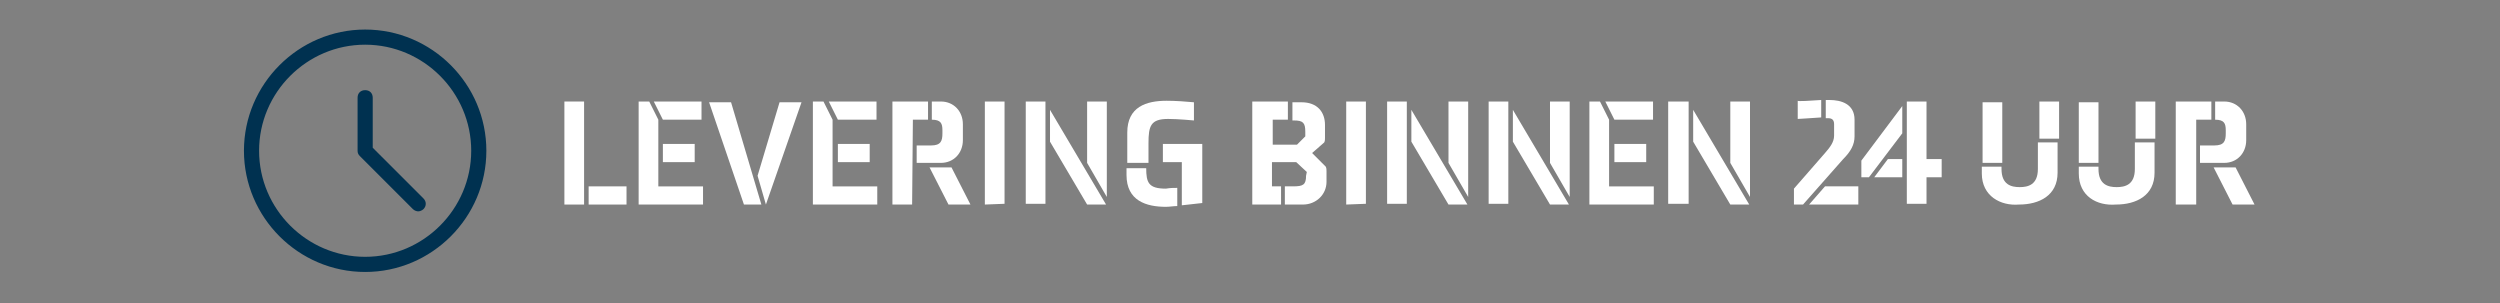
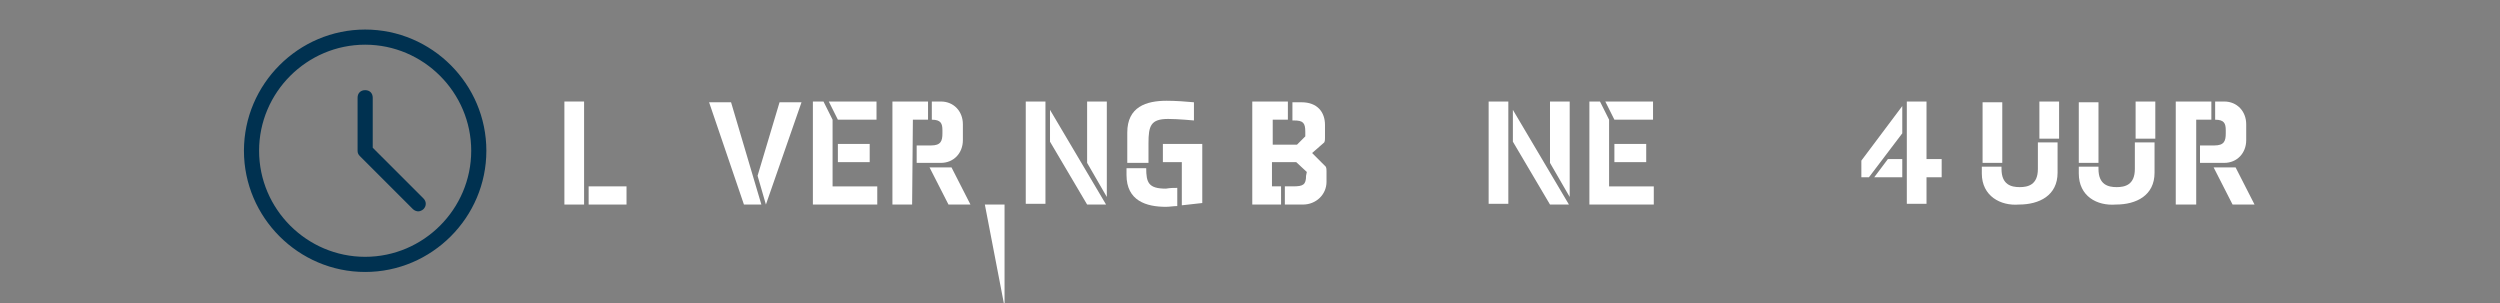
<svg xmlns="http://www.w3.org/2000/svg" version="1.1" id="Laag_1" x="0px" y="0px" viewBox="0 0 330 40" style="enable-background:new 0 0 330 40;" xml:space="preserve">
  <rect x="0" y="0" width="330" height="40" fill="#808080" stroke="none" />
  <style type="text/css">
	.st0{fill:#FFFFFF;}
	.st1{fill:#003150;}
</style>
  <g>
    <path class="st0" d="M77.1,27h-2.6V13.4h2.6V27z M77.7,27v-2.4h5V27H77.7z" />
-     <path class="st0" d="M84.3,27V13.4h1.4l1.2,2.4v8.8h5.9V27H84.3z M87.5,15.8l-1.2-2.4h6.3v2.4C92.6,15.8,87.5,15.8,87.5,15.8z    M87.5,21.4V19h4.2v2.4H87.5z" />
    <path class="st0" d="M100.5,27h-2.3l-4.6-13.5h2.9L100.5,27z M101.1,27l-1.1-3.8l2.9-9.7h2.9L101.1,27z" />
    <path class="st0" d="M107.3,27V13.4h1.4l1.2,2.4v8.8h5.9V27H107.3z M110.6,15.8l-1.2-2.4h6.3v2.4C115.7,15.8,110.6,15.8,110.6,15.8   z M110.6,21.4V19h4.2v2.4H110.6z" />
    <path class="st0" d="M120.4,27h-2.6V13.4h4.7v2.4h-2L120.4,27L120.4,27z M124.4,17.2c0-0.9-0.2-1.4-1.4-1.4v-2.4h1.2   c1.7,0,2.9,1.3,2.9,3v2.1c0,1.7-1.2,3-2.9,3H121v-2.3h1.9c1.3,0,1.5-0.6,1.5-1.6V17.2z M125.6,22.1l2.5,4.9h-2.9l-2.5-4.9H125.6z" />
-     <path class="st0" d="M130,27V13.4h2.6v13.5L130,27L130,27z" />
+     <path class="st0" d="M130,27h2.6v13.5L130,27L130,27z" />
    <path class="st0" d="M138,13.4v13.5h-2.6V13.4H138z M146,27h-2.5l-4.9-8.3v-4.2L146,27z M146.1,26l-2.6-4.5v-8.1h2.6V26z" />
    <path class="st0" d="M151.4,21.5h-2.6v-4c0-3.4,2.5-4.2,5.2-4.2c1.1,0,2.6,0.1,3.6,0.2v2.4c0,0-2.1-0.2-3.4-0.2   c-2.3,0-2.6,0.9-2.6,3.2v2.6H151.4z M155.4,24.8v2.4c-0.5,0-1,0.1-1.5,0.1c-2.6,0-5.2-0.8-5.2-4.2v-0.9h2.6c0,1.9,0.3,2.7,2.6,2.7   C154.5,24.8,154.9,24.8,155.4,24.8z M156,27.1v-5.7h-2.5V19h5.2v7.8L156,27.1z" />
    <path class="st0" d="M172.5,22.7l-1.4-1.3h-3.2v3.2h1.2V27h-3.8V13.4h4.7v2.4h-2v3.3h3.2l1.1-1.1v-0.6c0-1.2-0.3-1.5-1.5-1.5h-0.2   v-2.4h1.2c2.1,0,3.1,1.3,3.1,3v1.7c0,0.2,0,0.4-0.1,0.6l-1.6,1.4L175,22c0.1,0.2,0.1,0.4,0.1,0.6V24c0,1.7-1.4,3-3.1,3h-2.4v-2.4   h1.1c1.3,0,1.7-0.2,1.7-1.4L172.5,22.7L172.5,22.7z" />
-     <path class="st0" d="M177.7,27V13.4h2.6v13.5L177.7,27L177.7,27z" />
-     <path class="st0" d="M185.7,13.4v13.5h-2.6V13.4H185.7z M193.7,27h-2.5l-4.9-8.3v-4.2L193.7,27z M193.8,26l-2.6-4.5v-8.1h2.6V26z" />
    <path class="st0" d="M199.1,13.4v13.5h-2.6V13.4H199.1z M207.1,27h-2.5l-4.9-8.3v-4.2L207.1,27z M207.2,26l-2.6-4.5v-8.1h2.6V26z" />
    <path class="st0" d="M209.8,27V13.4h1.4l1.2,2.4v8.8h5.9V27C218.3,27,209.8,27,209.8,27z M213.1,15.8l-1.2-2.4h6.3v2.4   C218.2,15.8,213.1,15.8,213.1,15.8z M213.1,21.4V19h4.2v2.4H213.1z" />
-     <path class="st0" d="M222.9,13.4v13.5h-2.7V13.4H222.9z M230.9,27h-2.5l-4.9-8.3v-4.2L230.9,27z M231,26l-2.6-4.5v-8.1h2.6V26z" />
-     <path class="st0" d="M238,27h-1.2v-2.1l4.1-4.7c0.6-0.7,1.2-1.4,1.2-2.3v-1.5c0-0.5-0.2-0.8-0.8-0.8H241v-2.4c0.2,0,0.3,0,0.5,0   c1.5,0,3.3,0.5,3.3,2.6V18c0,1.1-0.5,2-1.5,3L238,27z M240.4,13.2v2.3c-1.3,0.1-3.1,0.2-3.1,0.2v-2.4   C237.3,13.4,239,13.3,240.4,13.2z M238.8,27l2.1-2.4h4.4V27H238.8z" />
    <path class="st0" d="M246.7,23.4h-1v-2.2l5.4-7.2v3.6L246.7,23.4z M247.4,23.4l1.8-2.4h1.9v2.4H247.4z M251.7,13.4h2.6V21h2v2.4h-2   v3.5h-2.6V13.4z" />
    <path class="st0" d="M264.3,21.5h-2.6v-8h2.6V21.5z M261.6,22.9V22h2.6v0.3c0,2.1,1.3,2.4,2.4,2.4c1.1,0,2.4-0.3,2.4-2.4v-3.5h2.6   v4c0,3-2.4,4.2-5.1,4.2C264.1,27.2,261.6,25.9,261.6,22.9z M271.8,18.3h-2.6v-4.9h2.6V18.3z" />
    <path class="st0" d="M277,21.5h-2.6v-8h2.6V21.5z M274.4,22.9V22h2.6v0.3c0,2.1,1.3,2.4,2.4,2.4s2.4-0.3,2.4-2.4v-3.5h2.6v4   c0,3-2.4,4.2-5.1,4.2C276.8,27.2,274.4,25.9,274.4,22.9z M284.5,18.3h-2.6v-4.9h2.6V18.3z" />
    <path class="st0" d="M289.8,27h-2.6V13.4h4.7v2.4h-2V27H289.8z M293.8,17.2c0-0.9-0.2-1.4-1.4-1.4v-2.4h1.2c1.7,0,2.9,1.3,2.9,3   v2.1c0,1.7-1.2,3-2.9,3h-3.2v-2.3h1.9c1.3,0,1.5-0.6,1.5-1.6V17.2z M295.1,22.1l2.5,4.9h-2.9l-2.5-4.9H295.1z" />
  </g>
  <g>
    <path class="st1" d="M48.2,3.9c-8.8,0-16,7.2-16,16s7.2,16,16,16s16-7.2,16-16S57,3.9,48.2,3.9z M48.2,33.9c-7.7,0-14-6.3-14-14   s6.3-14,14-14s14,6.3,14,14S55.9,33.9,48.2,33.9z" />
    <path class="st1" d="M49.2,19.5v-6.6c0-0.6-0.4-1-1-1s-1,0.4-1,1v7c0,0.3,0.1,0.5,0.3,0.7l7,7c0.2,0.2,0.5,0.3,0.7,0.3   s0.5-0.1,0.7-0.3c0.4-0.4,0.4-1,0-1.4L49.2,19.5z" />
  </g>
</svg>